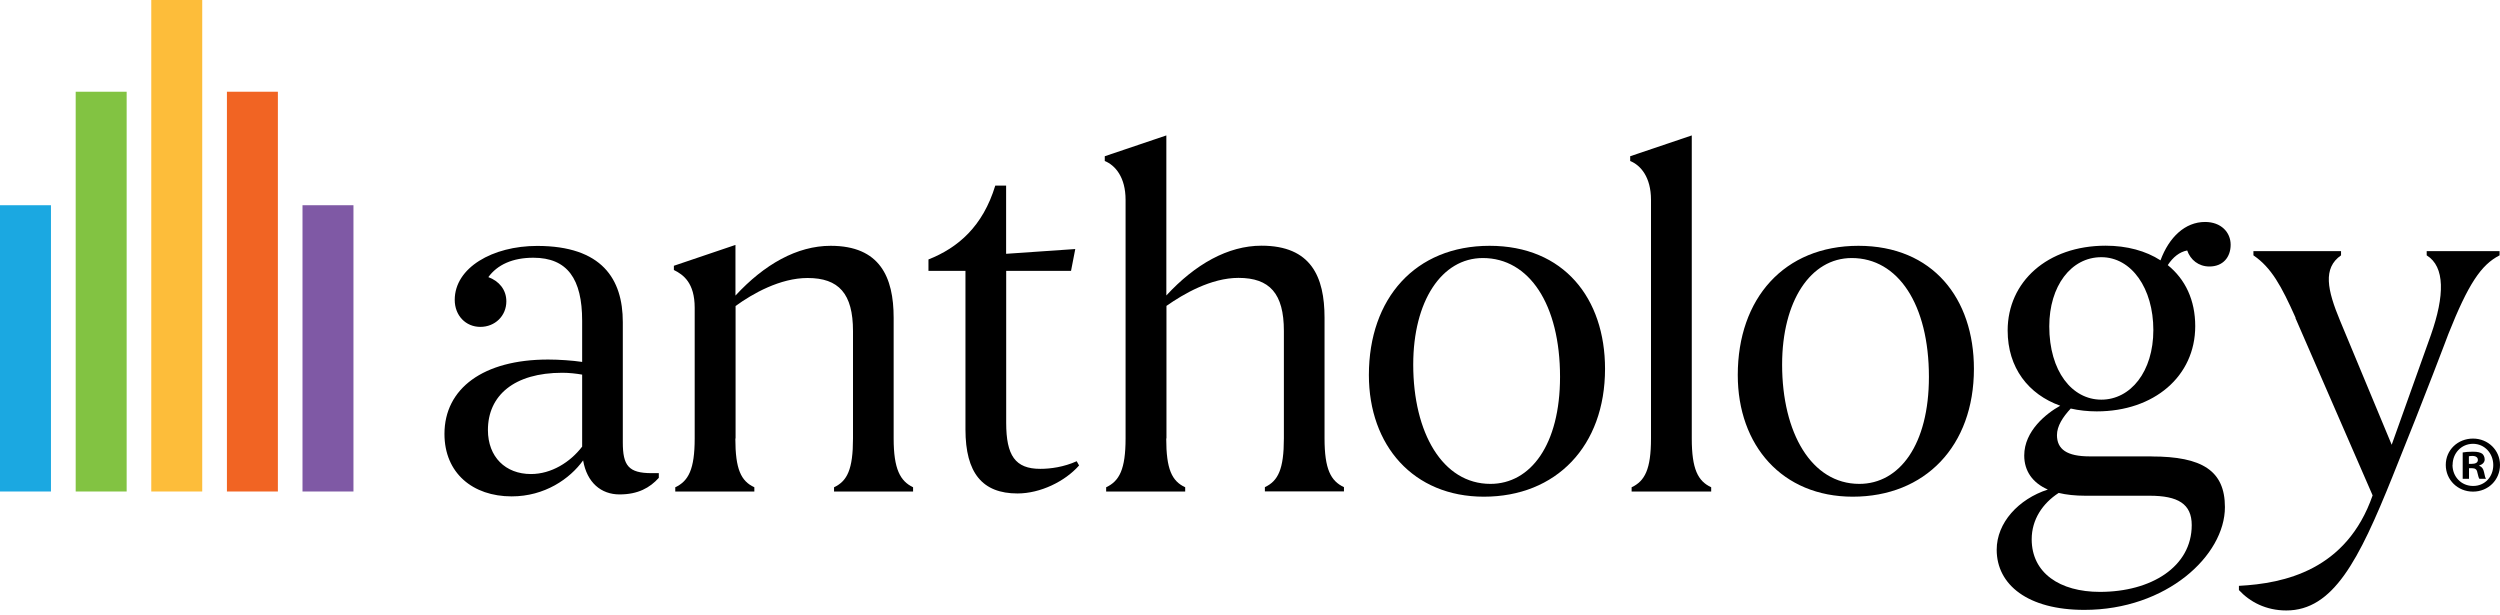
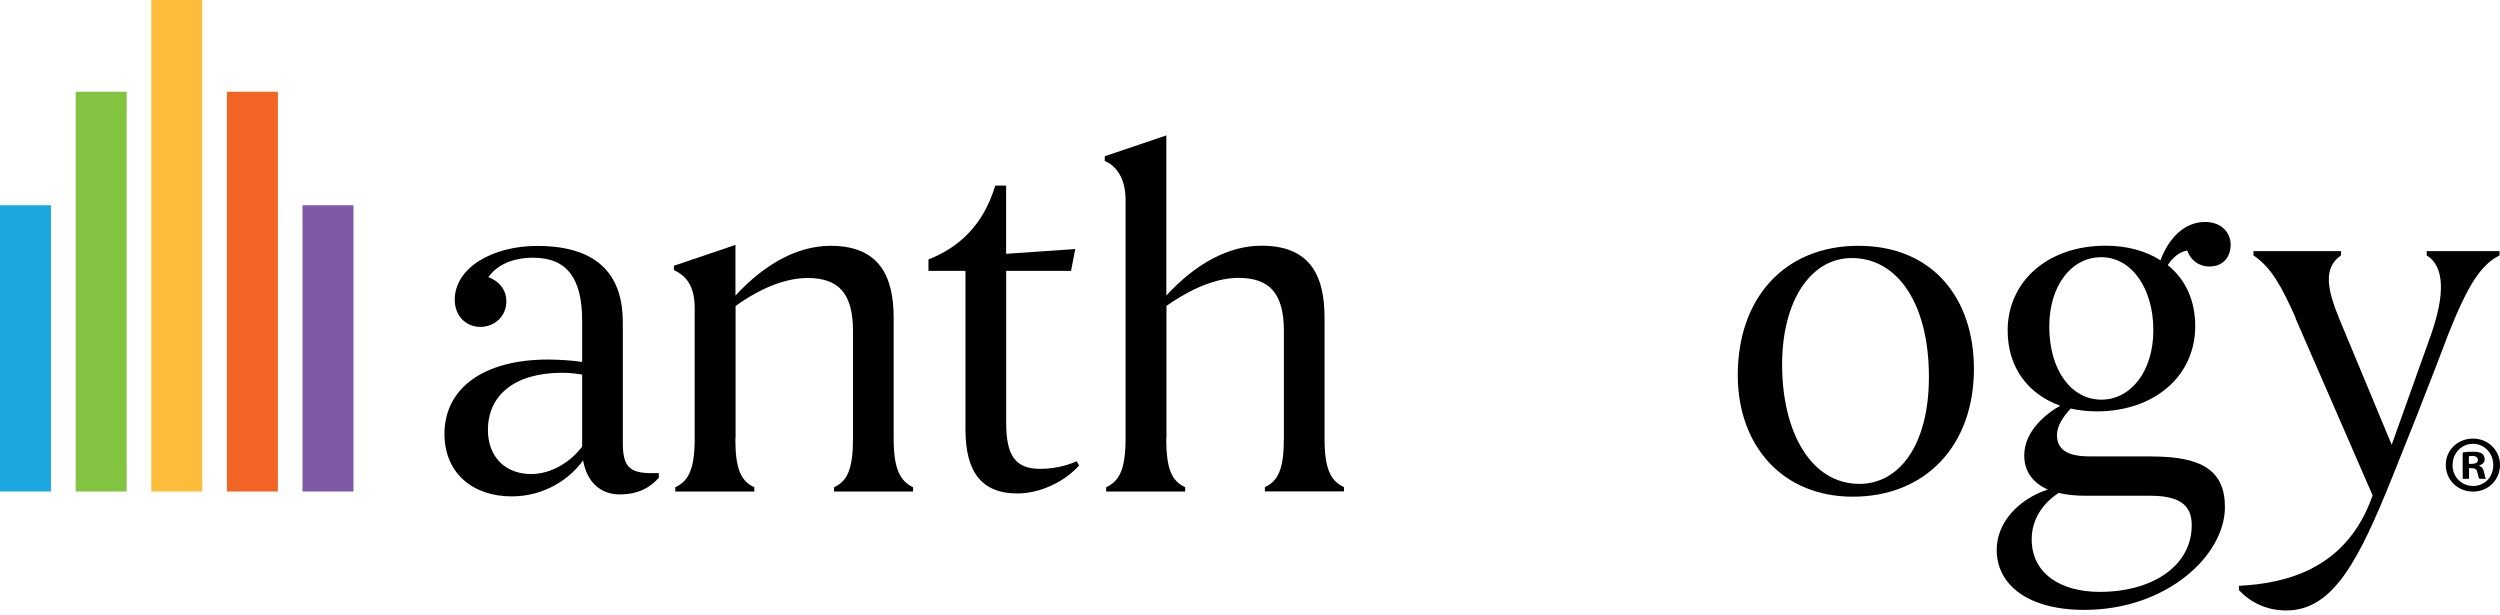
<svg xmlns="http://www.w3.org/2000/svg" width="65" height="16" viewBox="0 0 65 16" fill="none">
  <g clip-path="url(#clip0_802_26923)">
    <path d="M3.293 2.385H1.968V12.779H3.293V2.385Z" fill="#82C342" />
    <path d="M5.258 0H3.933V12.779H5.258V0Z" fill="#FDBD3A" />
    <path d="M7.225 2.385H5.9V12.779H7.225V2.385Z" fill="#F16423" />
    <path d="M9.19 5.336H7.865V12.779H9.19V5.336Z" fill="#7F59A5" />
    <path d="M1.325 5.336H0V12.779H1.325V5.336Z" fill="#1BA8E1" />
    <path d="M17.129 12.3V12.424C16.895 12.683 16.588 12.855 16.108 12.855C15.629 12.855 15.26 12.548 15.161 11.97C14.817 12.449 14.163 12.906 13.303 12.906C12.294 12.906 11.556 12.302 11.556 11.282C11.556 10.101 12.565 9.348 14.251 9.348C14.533 9.348 14.891 9.373 15.136 9.41V8.339C15.136 7.256 14.755 6.701 13.867 6.701C13.326 6.701 12.931 6.884 12.697 7.205C12.968 7.304 13.165 7.527 13.165 7.834C13.165 8.215 12.869 8.499 12.489 8.499C12.108 8.499 11.823 8.203 11.823 7.797C11.823 6.96 12.807 6.394 13.966 6.394C15.652 6.394 16.193 7.256 16.193 8.375V11.502C16.193 12.105 16.34 12.302 16.943 12.302H17.129V12.3ZM15.136 9.74C14.989 9.714 14.803 9.692 14.62 9.692C13.366 9.692 12.686 10.284 12.686 11.18C12.686 11.882 13.143 12.325 13.805 12.325C14.335 12.325 14.826 12.018 15.136 11.612V9.74Z" fill="black" />
    <path d="M19.119 11.4C19.119 12.201 19.266 12.508 19.613 12.669V12.779H17.557V12.669C17.901 12.508 18.062 12.201 18.062 11.4V8.003C18.062 7.352 17.766 7.141 17.521 7.02V6.91L19.122 6.368V7.685C19.872 6.873 20.723 6.391 21.597 6.391C22.877 6.391 23.235 7.203 23.235 8.263V11.4C23.235 12.201 23.407 12.508 23.74 12.669V12.779H21.685V12.669C22.029 12.508 22.178 12.201 22.178 11.4V8.607C22.178 7.634 21.809 7.228 20.997 7.228C20.284 7.228 19.567 7.634 19.125 7.956V11.403L19.119 11.4Z" fill="black" />
    <path d="M28.056 12.102C27.687 12.52 27.047 12.83 26.455 12.83C25.544 12.83 25.102 12.3 25.102 11.166V7.042H24.14V6.746C24.915 6.439 25.555 5.883 25.877 4.826H26.159V6.599L27.957 6.475L27.847 7.042H26.161V10.994C26.161 11.843 26.395 12.19 27.047 12.19C27.317 12.19 27.661 12.142 27.994 11.992L28.056 12.102Z" fill="black" />
    <path d="M30.322 11.4C30.322 12.201 30.469 12.508 30.815 12.669V12.779H28.76V12.669C29.104 12.508 29.265 12.201 29.265 11.4V5.196C29.265 4.604 28.994 4.296 28.724 4.186V4.062L30.325 3.521V7.682C31.075 6.87 31.926 6.388 32.8 6.388C34.091 6.388 34.438 7.2 34.438 8.26V11.398C34.438 12.198 34.599 12.505 34.943 12.666V12.776H32.887V12.666C33.231 12.505 33.381 12.198 33.381 11.398V8.604C33.381 7.631 33.011 7.225 32.2 7.225C31.486 7.225 30.77 7.643 30.328 7.953V11.4H30.322Z" fill="black" />
-     <path d="M38.582 12.914C36.747 12.914 35.591 11.583 35.591 9.751C35.591 7.758 36.798 6.391 38.729 6.391C40.66 6.391 41.731 7.758 41.731 9.59C41.731 11.598 40.462 12.914 38.579 12.914M38.751 12.581C39.797 12.581 40.561 11.561 40.561 9.799C40.561 7.916 39.761 6.709 38.554 6.709C37.483 6.709 36.744 7.828 36.744 9.48C36.744 11.254 37.508 12.581 38.751 12.581Z" fill="black" />
-     <path d="M43.986 11.4C43.986 12.201 44.147 12.508 44.491 12.669V12.779H42.422V12.669C42.766 12.508 42.926 12.201 42.926 11.4V5.196C42.926 4.604 42.656 4.296 42.385 4.186V4.062L43.986 3.521V11.4Z" fill="black" />
    <path d="M48.173 12.914C46.338 12.914 45.182 11.583 45.182 9.751C45.182 7.758 46.389 6.391 48.319 6.391C50.251 6.391 51.322 7.758 51.322 9.59C51.322 11.598 50.053 12.914 48.17 12.914M48.342 12.581C49.388 12.581 50.152 11.561 50.152 9.799C50.152 7.916 49.351 6.709 48.145 6.709C47.074 6.709 46.335 7.828 46.335 9.48C46.335 11.254 47.099 12.581 48.342 12.581Z" fill="black" />
    <path d="M55.94 11.868C57.256 11.868 57.848 12.238 57.848 13.185C57.848 14.44 56.334 15.857 54.192 15.857C52.726 15.857 51.914 15.206 51.914 14.293C51.914 13.591 52.48 12.976 53.244 12.728C52.85 12.556 52.63 12.249 52.63 11.843C52.63 11.203 53.208 10.746 53.566 10.549C52.74 10.253 52.199 9.565 52.199 8.593C52.199 7.324 53.233 6.388 54.747 6.388C55.3 6.388 55.793 6.523 56.173 6.769C56.396 6.165 56.813 5.771 57.332 5.771C57.749 5.771 57.997 6.041 57.997 6.363C57.997 6.684 57.8 6.929 57.445 6.929C57.163 6.929 56.952 6.757 56.867 6.512C56.67 6.549 56.498 6.684 56.362 6.893C56.819 7.262 57.076 7.803 57.076 8.48C57.076 9.785 56.004 10.696 54.516 10.696C54.282 10.696 54.048 10.67 53.839 10.622C53.631 10.845 53.481 11.079 53.481 11.313C53.481 11.682 53.741 11.866 54.33 11.866H55.942L55.94 11.868ZM54.217 12.889C53.958 12.889 53.724 12.864 53.526 12.816C53.109 13.086 52.824 13.506 52.824 14.022C52.824 14.896 53.552 15.389 54.598 15.389C55.928 15.389 56.985 14.738 56.985 13.653C56.985 13.1 56.627 12.889 55.889 12.889H54.214H54.217ZM53.281 8.483C53.281 9.653 53.873 10.391 54.634 10.391C55.395 10.391 55.987 9.664 55.987 8.581C55.987 7.499 55.421 6.687 54.634 6.687C53.848 6.687 53.281 7.437 53.281 8.486" fill="black" />
    <path d="M59.686 8.263C59.317 7.437 59.057 6.958 58.589 6.639V6.529H60.867V6.639C60.388 6.972 60.509 7.538 60.842 8.339L62.184 11.564L63.204 8.708C63.562 7.688 63.574 6.935 63.094 6.639V6.529H64.989V6.639C64.51 6.884 64.177 7.378 63.658 8.683C63.658 8.683 63.083 10.219 62.203 12.396C61.327 14.575 60.661 15.872 59.444 15.872C58.914 15.872 58.496 15.649 58.212 15.342V15.232C59.393 15.17 61.011 14.826 61.688 12.88L59.68 8.266L59.686 8.263Z" fill="black" />
    <path d="M65 12.088C65 12.477 64.695 12.782 64.298 12.782C63.9 12.782 63.59 12.477 63.59 12.088C63.59 11.699 63.903 11.403 64.298 11.403C64.693 11.403 65 11.708 65 12.088ZM63.765 12.088C63.765 12.393 63.991 12.635 64.301 12.635C64.611 12.635 64.825 12.393 64.825 12.091C64.825 11.79 64.602 11.539 64.298 11.539C63.993 11.539 63.768 11.787 63.768 12.085L63.765 12.088ZM64.188 12.449H64.03V11.764C64.092 11.753 64.18 11.744 64.295 11.744C64.425 11.744 64.484 11.764 64.535 11.795C64.571 11.823 64.602 11.88 64.602 11.945C64.602 12.021 64.543 12.077 64.461 12.102V12.111C64.529 12.136 64.566 12.187 64.585 12.277C64.605 12.382 64.619 12.424 64.636 12.449H64.464C64.445 12.424 64.43 12.362 64.411 12.283C64.399 12.207 64.357 12.173 64.27 12.173H64.194V12.449H64.188ZM64.191 12.06H64.267C64.354 12.06 64.425 12.032 64.425 11.959C64.425 11.897 64.38 11.854 64.278 11.854C64.236 11.854 64.208 11.86 64.191 11.863V12.06Z" fill="black" />
  </g>
  <defs>
    <clipPath id="clip0_802_26923">
      <rect width="65" height="15.869" fill="white" />
    </clipPath>
  </defs>
</svg>